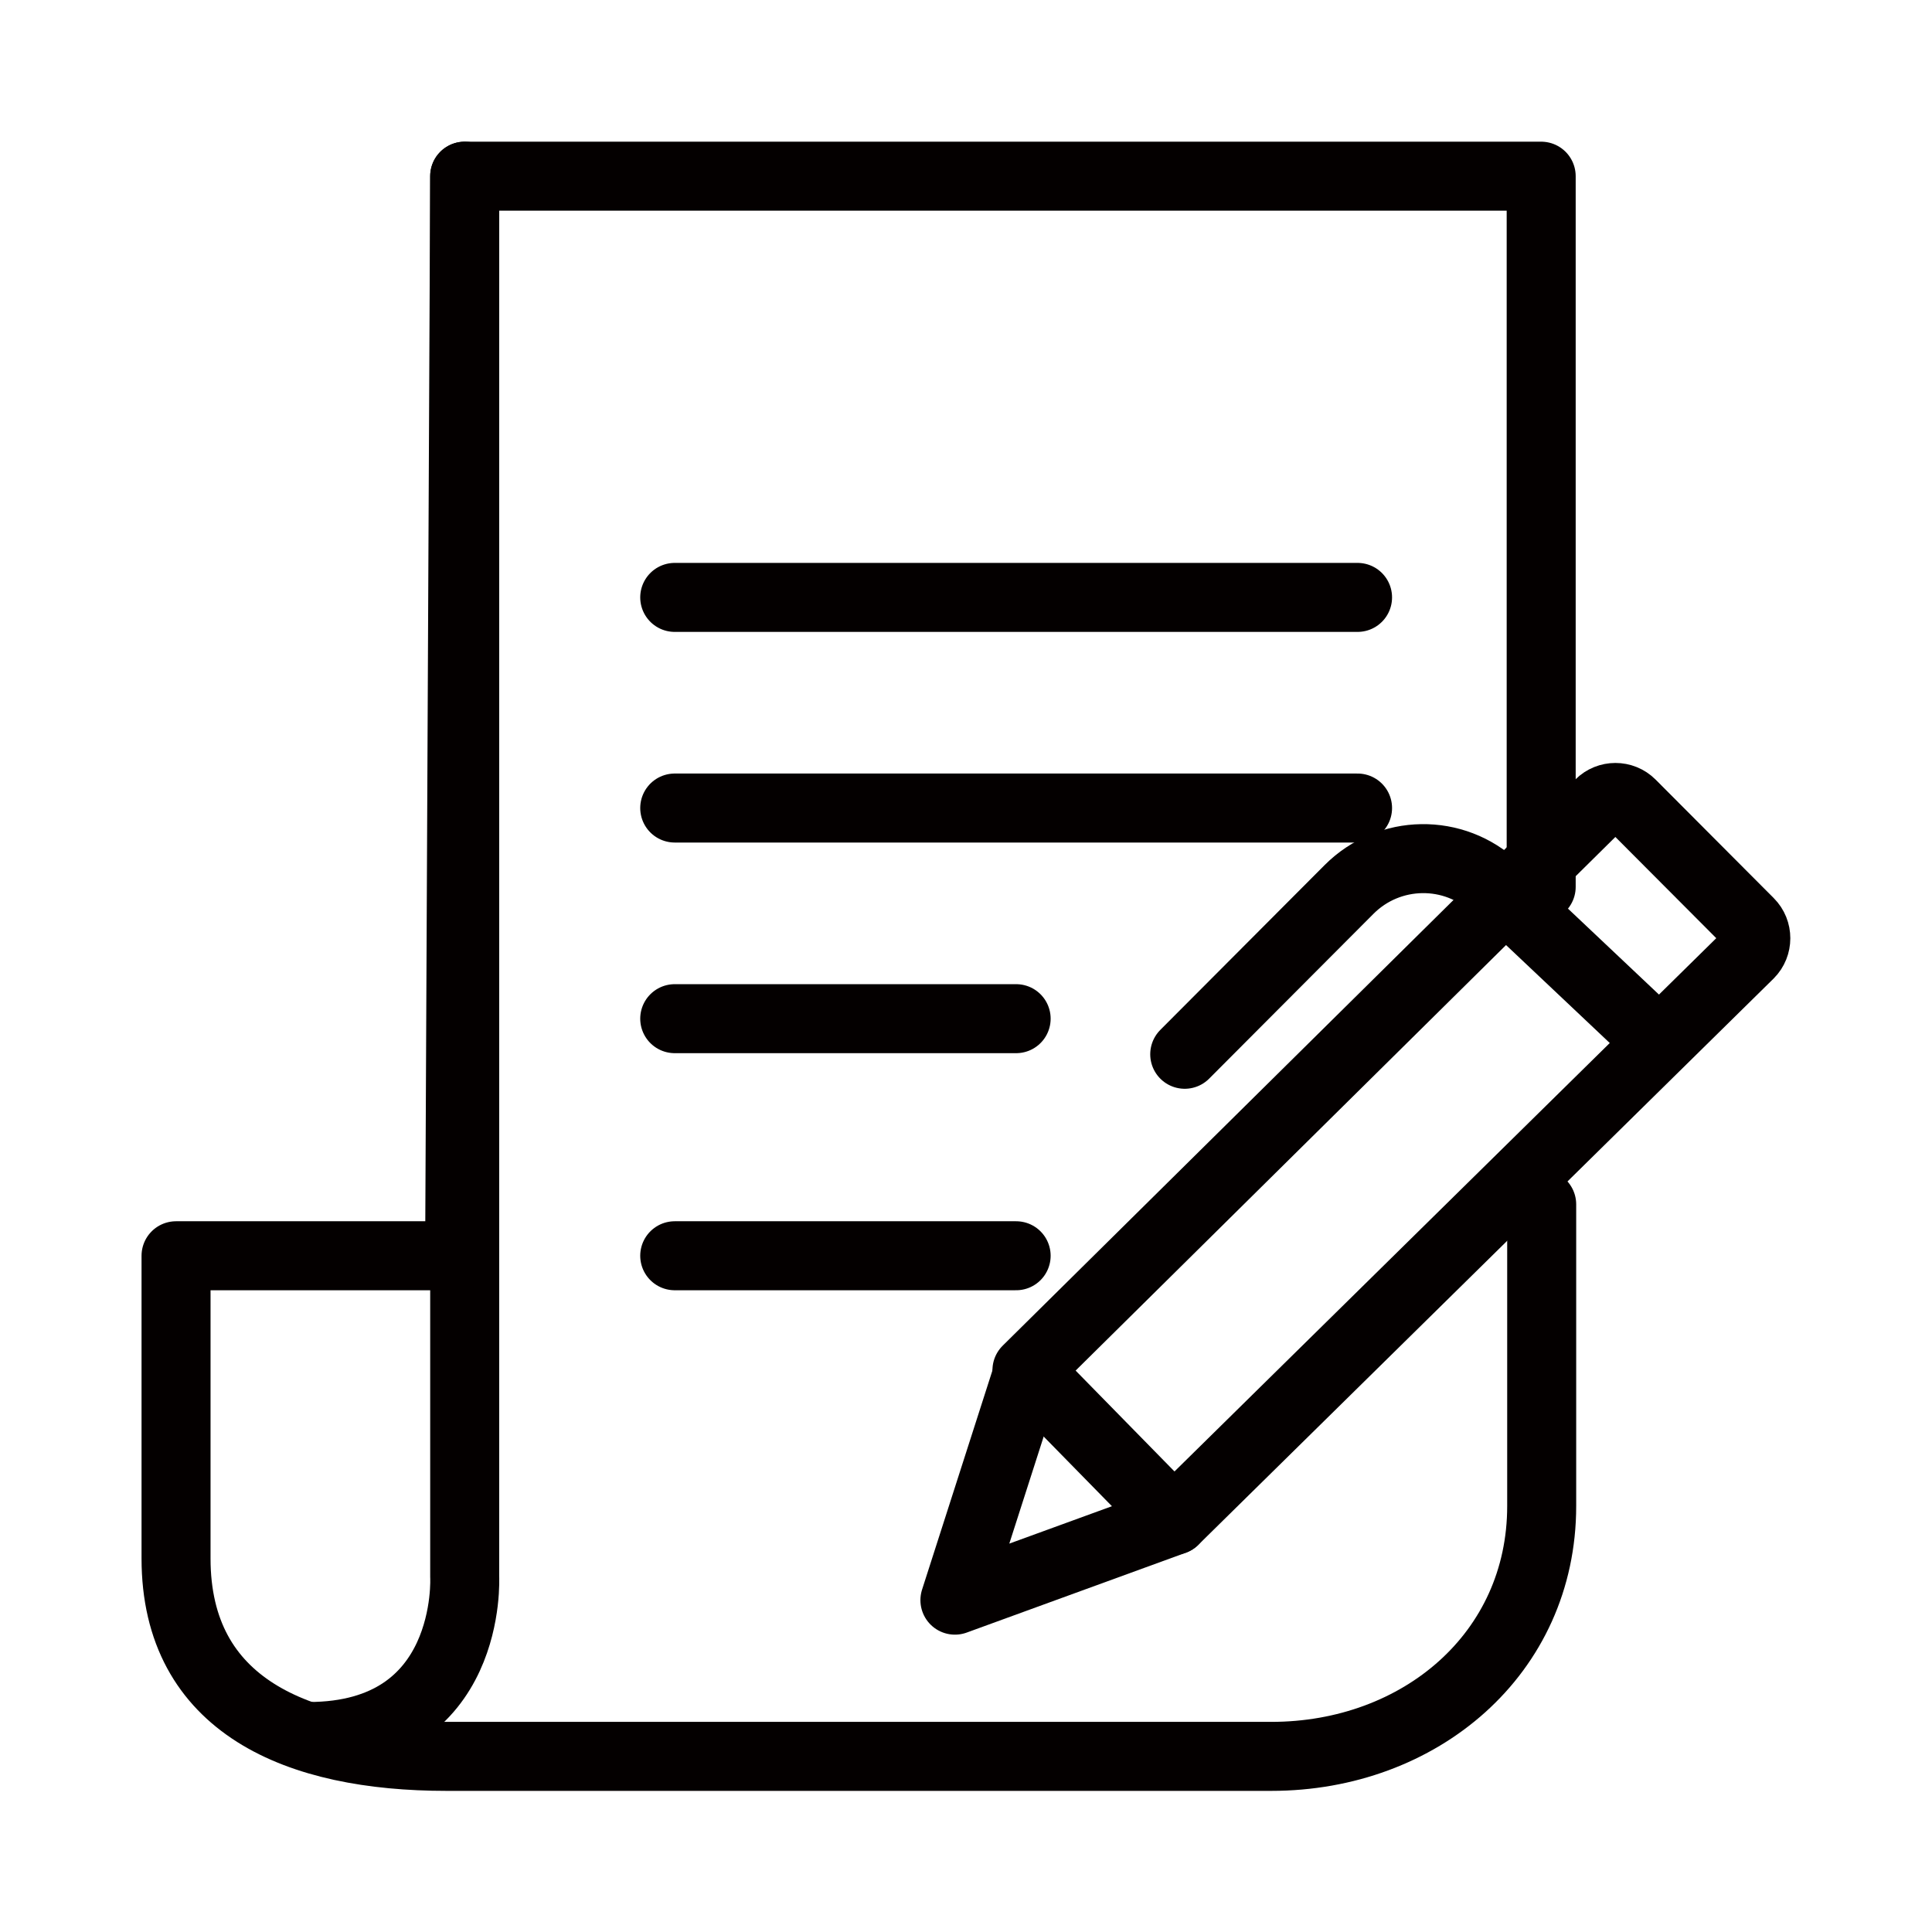
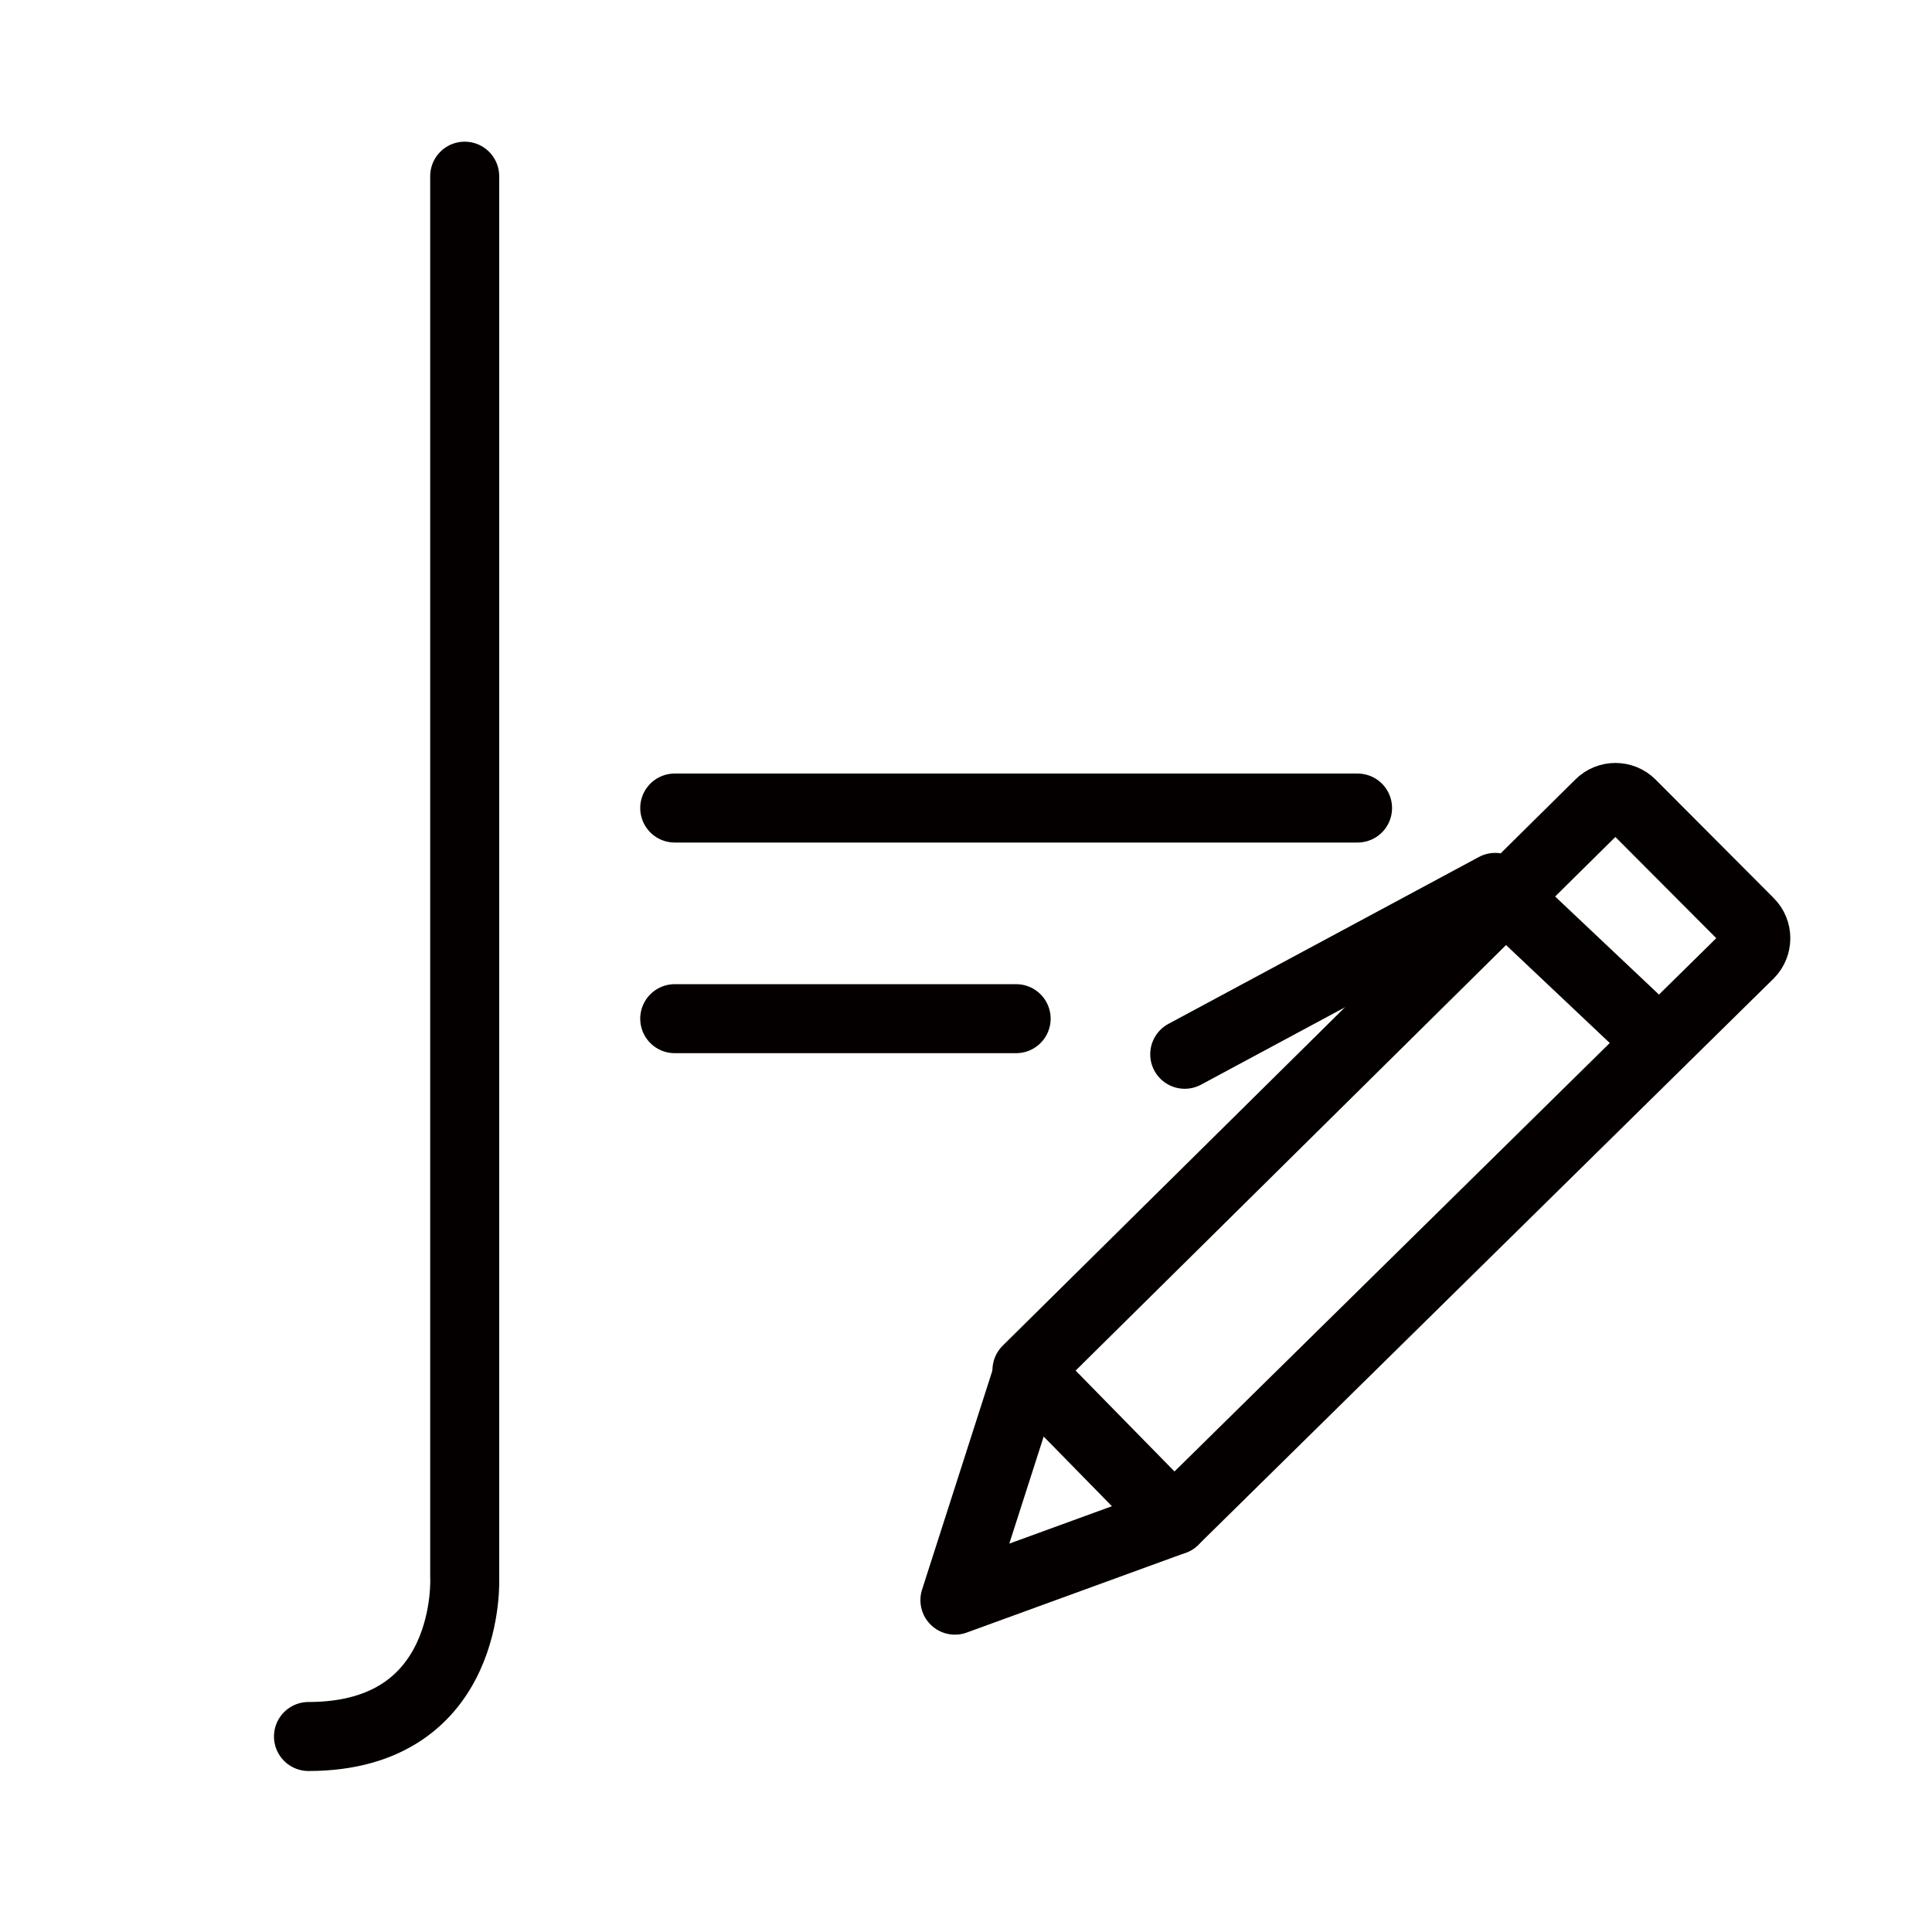
<svg xmlns="http://www.w3.org/2000/svg" width="42" height="42" viewBox="0 0 42 42" fill="none">
  <path d="M10.102 3.83V34.278C10.102 34.278 10.29 37.75 6.706 37.75" stroke="#040000" stroke-width="1.5" stroke-linecap="round" stroke-linejoin="round" />
-   <path d="M14.668 12.987H29.512" stroke="#040000" stroke-width="1.5" stroke-linecap="round" stroke-linejoin="round" />
  <path d="M14.668 17.566H29.512" stroke="#040000" stroke-width="1.5" stroke-linecap="round" stroke-linejoin="round" />
  <path d="M14.668 22.145H22.09" stroke="#040000" stroke-width="1.5" stroke-linecap="round" stroke-linejoin="round" />
-   <path d="M14.668 27.299H22.09" stroke="#040000" stroke-width="1.5" stroke-linecap="round" stroke-linejoin="round" />
-   <path d="M33.504 19.28V3.83H10.102L9.992 27.299H3.827V33.879C3.827 37.087 6.474 38.182 9.705 38.182H27.637C30.869 38.182 33.515 35.948 33.515 32.74V26.182" stroke="#040000" stroke-width="1.5" stroke-linecap="round" stroke-linejoin="round" />
  <path d="M25.523 33.05L20.759 34.786L22.325 29.909" stroke="#040000" stroke-width="1.5" stroke-linecap="round" stroke-linejoin="round" />
  <path d="M25.523 33.05L38.029 20.74C38.217 20.552 38.217 20.242 38.029 20.054L35.46 17.477C35.272 17.289 34.964 17.289 34.776 17.477L22.325 29.787L25.512 33.039L25.523 33.05Z" stroke="#040000" stroke-width="1.5" stroke-linecap="round" stroke-linejoin="round" />
-   <path d="M35.89 22.488L32.505 19.291C31.611 18.439 30.2 18.462 29.328 19.335L25.755 22.919" stroke="#040000" stroke-width="1.5" stroke-linecap="round" stroke-linejoin="round" />
+   <path d="M35.89 22.488L32.505 19.291L25.755 22.919" stroke="#040000" stroke-width="1.5" stroke-linecap="round" stroke-linejoin="round" />
</svg>